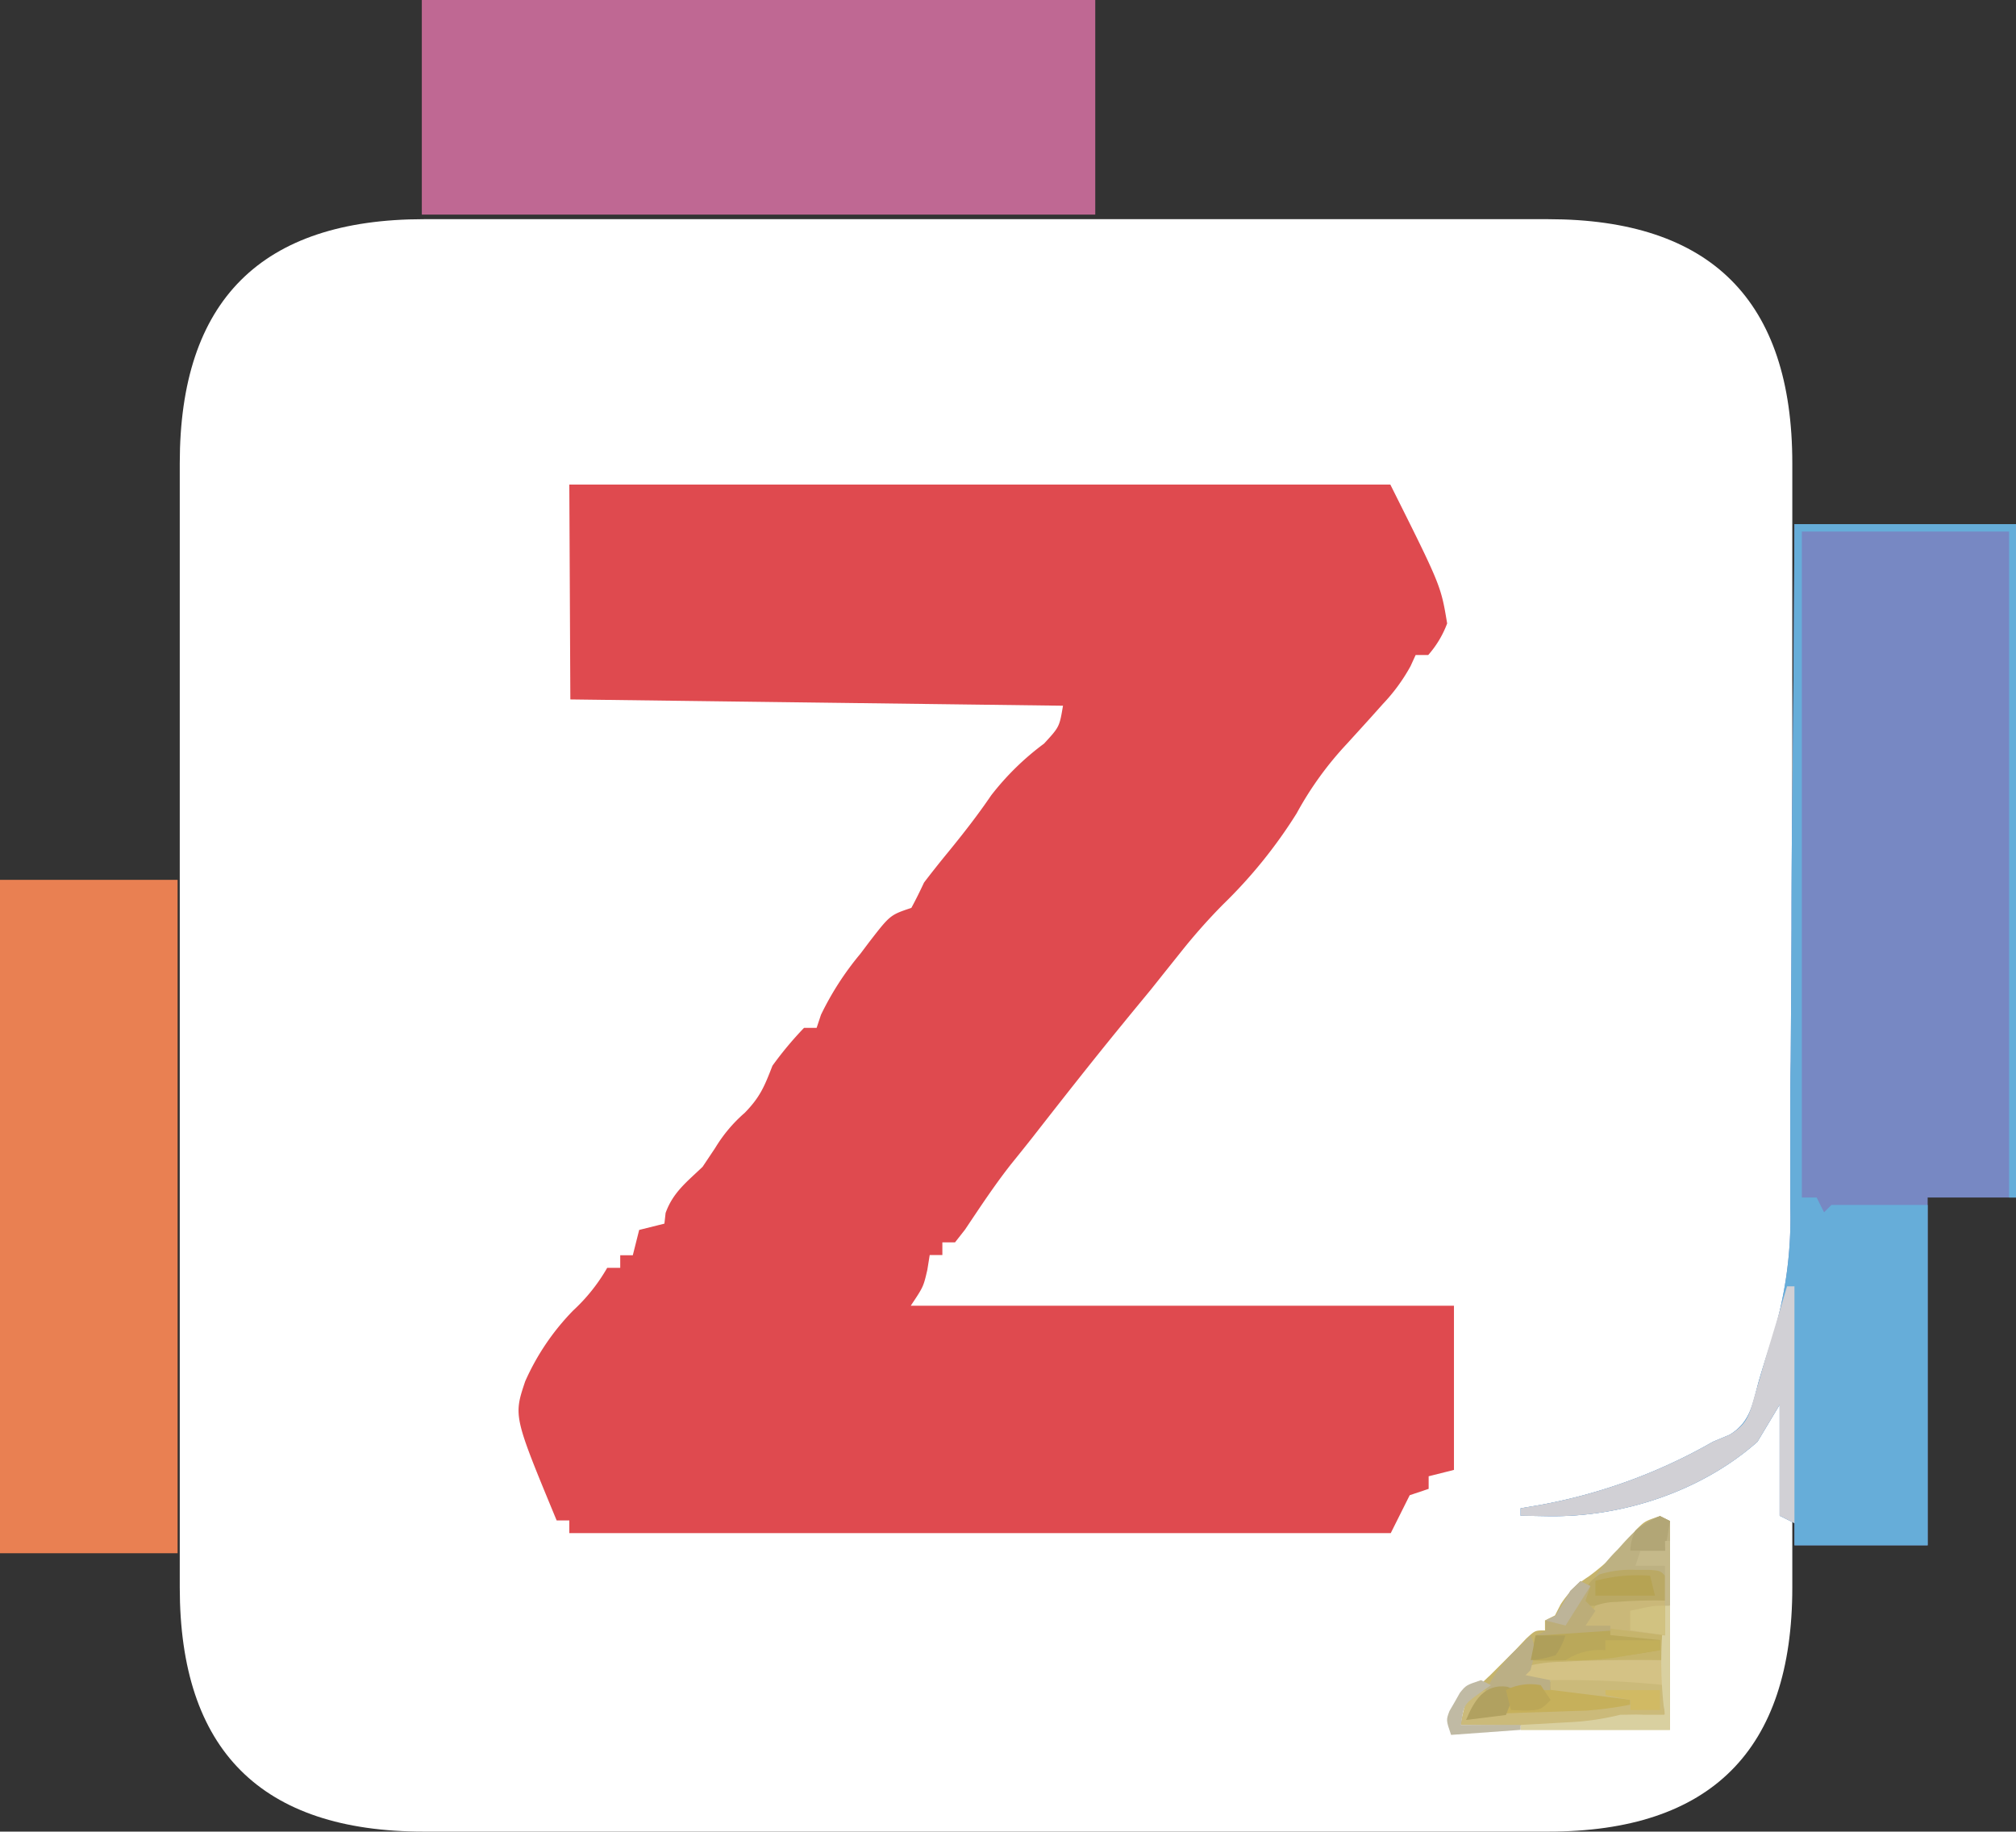
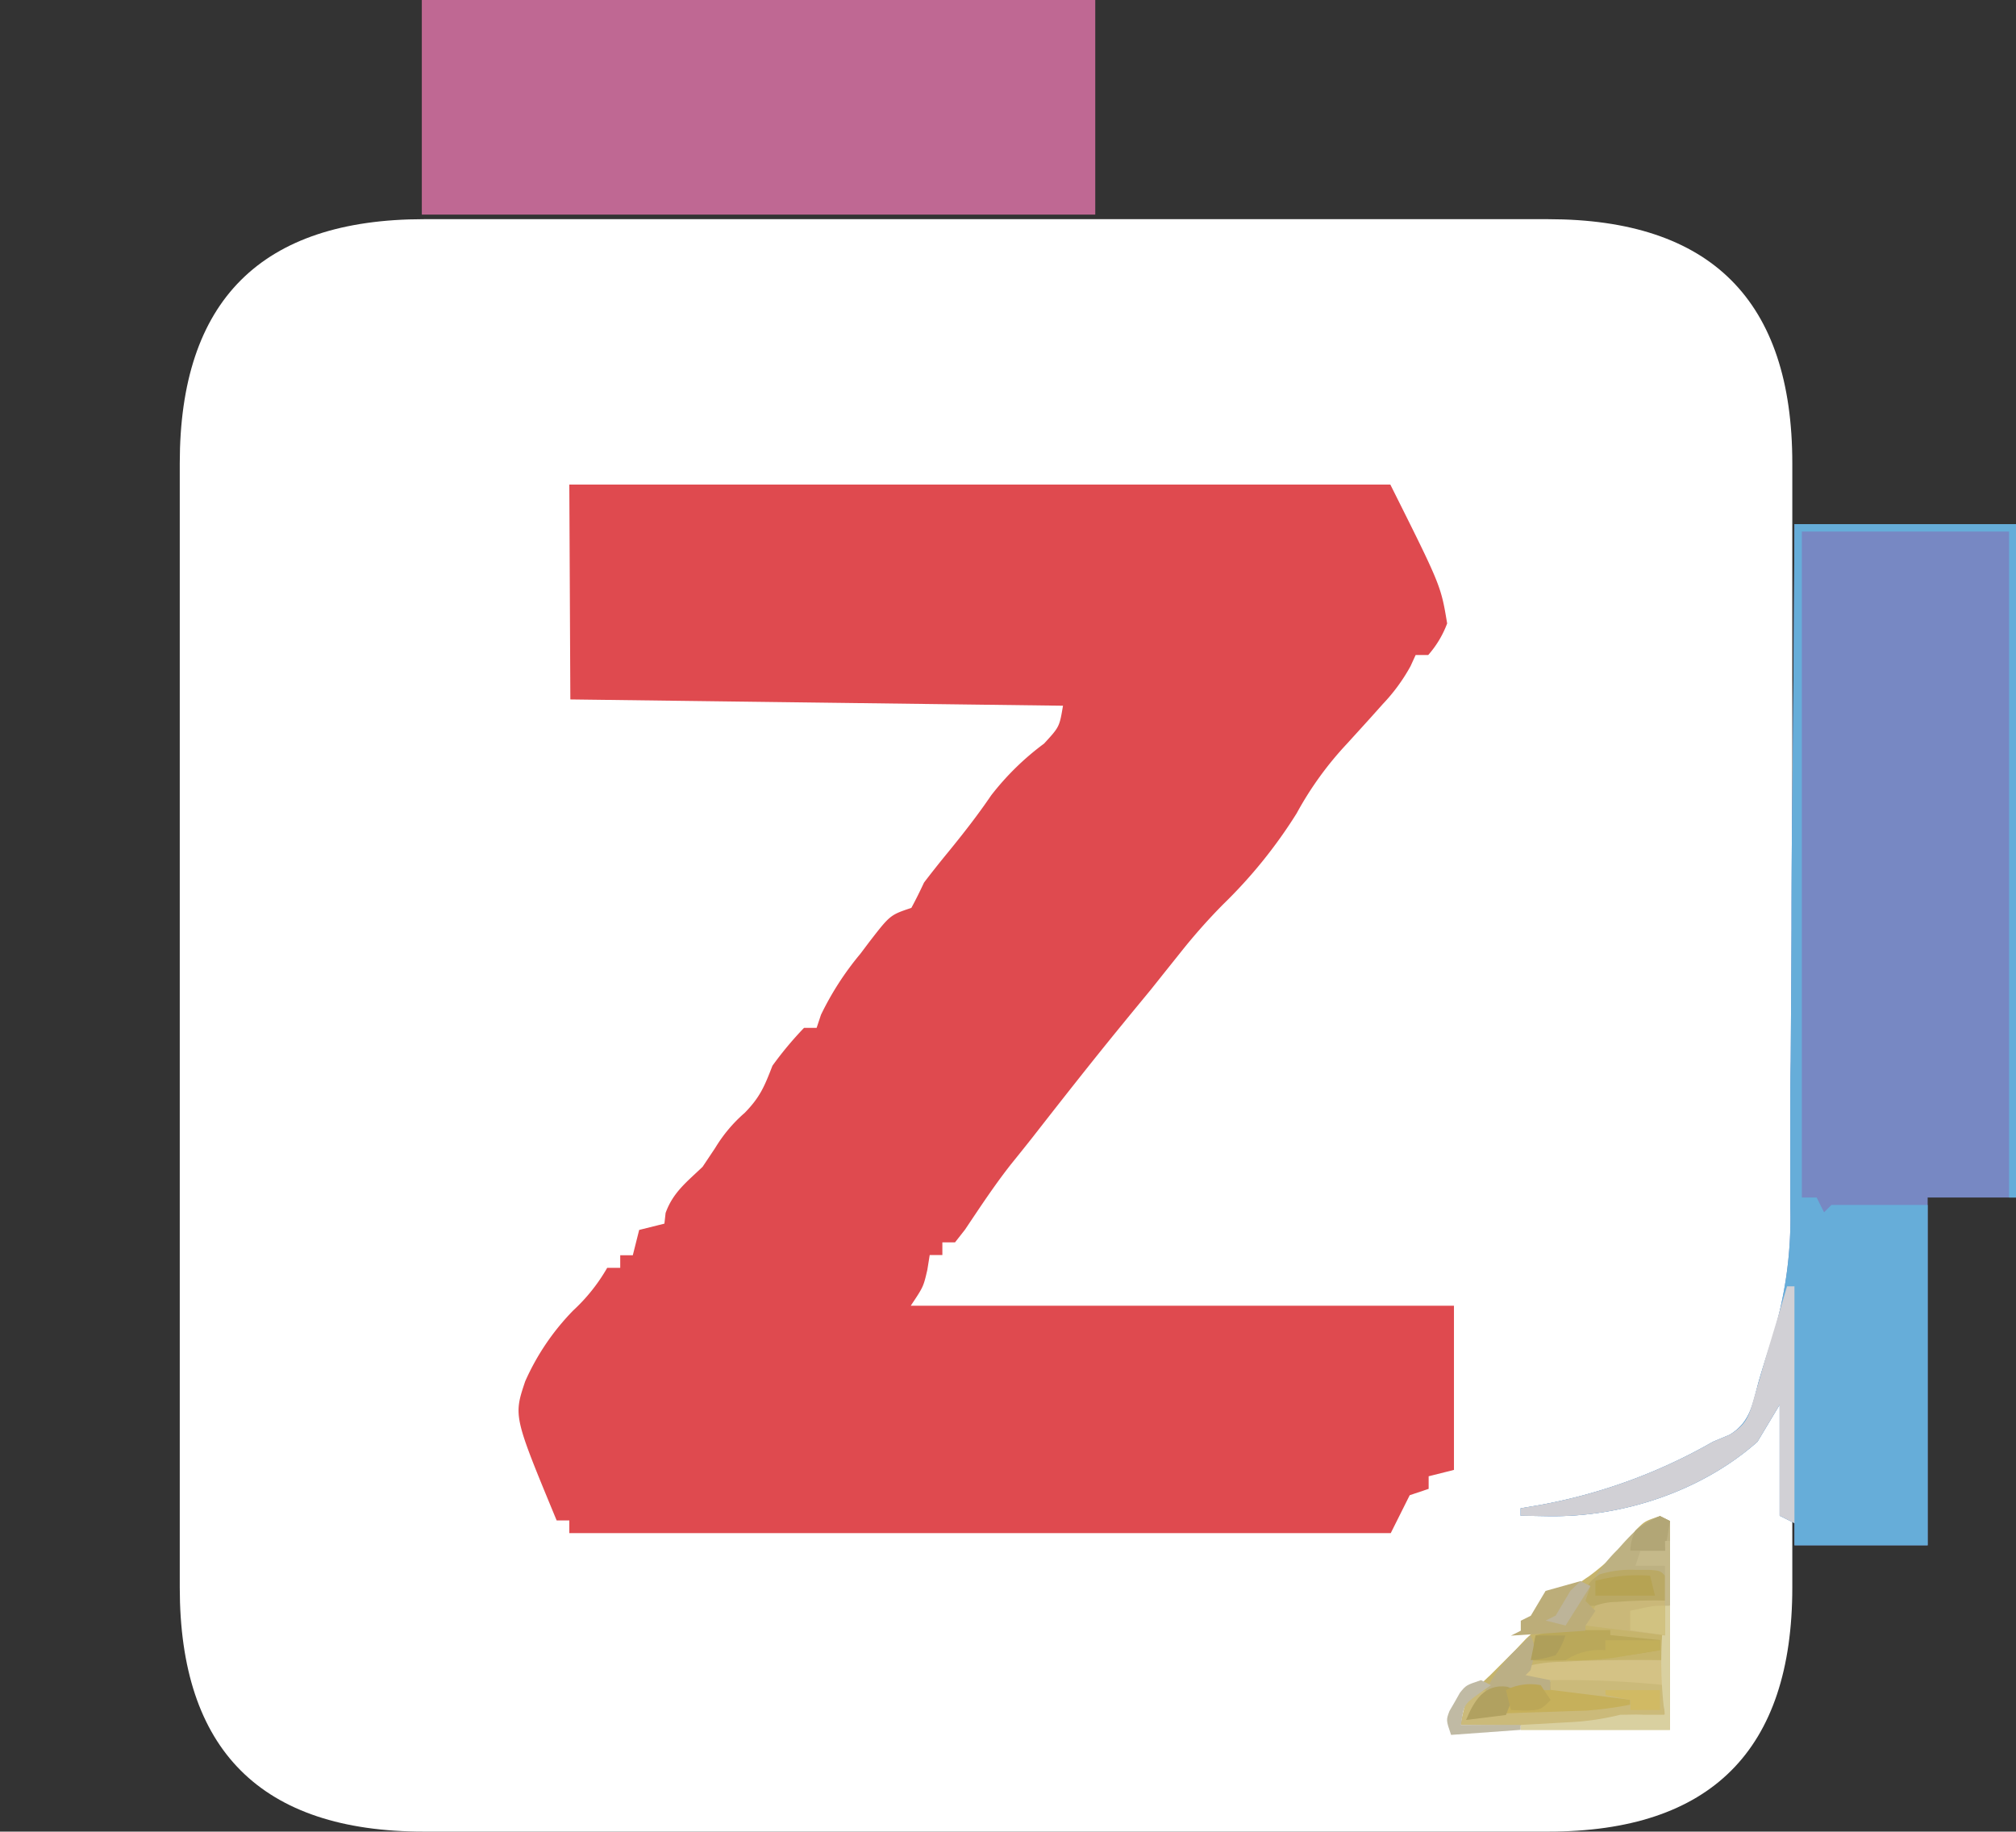
<svg xmlns="http://www.w3.org/2000/svg" t="1741240832871" class="icon" viewBox="0 0 1127 1024" version="1.1" p-id="5310" width="220.117" height="200">
  <rect x="0" y="0" width="1127" height="1024" fill="#333333" stroke="none" />
  <path d="M100.489 122.539m136.522 0l628.416 0q136.522 0 136.522 136.522l0 628.416q0 136.522-136.522 136.522l-628.416 0q-136.522 0-136.522-136.522l0-628.416q0-136.522 136.522-136.522Z" fill="#FFFFFF" p-id="5311" />
  <path d="M318.262 270.893h458.963c28.256 56.471 28.256 56.471 31.772 77.652a56.429 56.429 0 0 1-10.591 17.665h-7.033l-2.855 6.247a101.647 101.647 0 0 1-15.473 21.14l-6.619 7.405c-4.468 4.964-8.977 9.888-13.445 14.811a188.856 188.856 0 0 0-28.132 38.93 271.928 271.928 0 0 1-41.122 50.886 328.026 328.026 0 0 0-23.871 26.973l-8.274 10.343-8.274 10.384c-5.13 6.247-10.26 12.411-15.431 18.782-17.293 21.099-34.131 42.57-50.927 64.083q-5.792 7.323-11.625 14.521c-9.308 11.791-17.5 24.284-25.856 36.737l-5.585 7.116h-7.074v7.074h-7.074l-1.324 8.274c-2.193 9.474-2.193 9.474-9.267 20.065h303.659v91.801l-14.149 3.558v7.033l-10.591 3.558-10.591 21.182h-459.211v-7.074h-7.074c-24.119-58.25-24.119-58.25-17.624-77.694a134.206 134.206 0 0 1 26.891-39.716 100.158 100.158 0 0 0 18.989-23.829h7.281v-7.033h7.033l3.558-14.149 14.107-3.516 0.662-5.957c4.137-11.542 11.832-17.334 20.685-25.815l7.074-10.591a82.203 82.203 0 0 1 16.548-19.651c8.646-8.895 11.005-14.893 15.431-26.27a194.855 194.855 0 0 1 17.665-21.182h7.033l2.441-7.323a164.902 164.902 0 0 1 22.05-34.131l4.758-6.33c11.832-15.307 11.832-15.307 23.705-19.279 2.524-4.633 4.84-9.35 7.074-14.149 4.385-5.75 8.853-11.377 13.445-16.962 8.481-10.384 16.548-20.685 24.078-31.772a150.712 150.712 0 0 1 29.58-28.959c8.605-9.35 8.605-9.35 10.591-21.182l-275.403-3.516z" fill="#DF4A4F" p-id="5312" />
  <path d="M1003.149 293.027h124.111v376.471h-49.644v194.441h-74.467v-12.411l-8.274-4.137v-62.056l-12.411 20.685c-31.235 27.677-75.542 42.322-117.161 41.619l-15.224-0.248v-4.137l10.922-1.862a304.031 304.031 0 0 0 96.641-35.372l9.226-3.847c12.039-7.281 12.866-17.748 16.548-30.697 2.027-6.867 4.137-13.694 6.454-20.478a226.793 226.793 0 0 0 10.963-75.666v-12.618-40.833c0-9.474 0-18.989 0.207-28.463q0.29-37.233 0.455-74.467 0-38.185 0.496-76.328 0.786-74.88 1.158-149.595z" fill="#7788C3" p-id="5313" />
  <path d="M235.811 0h376.471v119.974H235.811z" fill="#BF6893" p-id="5314" />
-   <path d="M0 491.894h99.289v376.471H0z" fill="#E98052" p-id="5315" />
  <path d="M1003.149 293.027h124.111v376.471h-4.137v-372.334h-115.837v372.334h8.274l4.137 8.274 4.137-4.137h53.782v190.304h-74.467v-12.411l-8.274-4.137v-62.056l-12.411 20.685c-31.235 27.677-75.542 42.322-117.161 41.619l-15.224-0.248v-4.137l10.922-1.862a304.031 304.031 0 0 0 96.641-35.372l9.226-3.847c12.039-7.281 12.866-17.748 16.548-30.697 2.027-6.867 4.137-13.694 6.454-20.478a226.793 226.793 0 0 0 10.963-75.666v-12.618-40.833c0-9.474 0-18.989 0.207-28.463q0.29-37.233 0.455-74.467 0-38.185 0.496-76.328 0.786-74.88 1.158-149.595z" fill="#66ADD9" p-id="5316" />
  <path d="M999.012 719.142h4.137v132.385l-8.274-4.137v-62.056l-12.411 20.685c-31.235 27.677-75.542 42.322-117.161 41.619l-15.224-0.248v-4.137l10.922-1.862a304.031 304.031 0 0 0 96.641-35.372l9.226-3.847c9.598-5.833 10.756-10.301 13.776-20.975l2.937-9.929 3.02-10.756 6.95-23.002z" fill="#D1D0D5" p-id="5317" />
  <path d="M928.021 847.597l5.544 2.772v27.801a460.452 460.452 0 0 1-3.02 50.058l-6.867 0.455-30.49 2.151-10.798 0.703-10.218 0.745-9.474 0.662c-6.992 0-6.992 0-9.97 3.599l77.818 5.585v16.548a387.351 387.351 0 0 1-77.321 5.916h-10.756l-25.898-0.29c2.11-13.652 6.412-18.451 16.548-27.801l7.116-7.116 6.785-6.785 6.081-6.412c5.047-4.675 5.047-4.675 10.591-4.675v-5.585l5.585-2.772 3.103-6.081a50.389 50.389 0 0 1 15.638-15.638 129.241 129.241 0 0 0 26.973-26.56c4.675-4.509 4.675-4.509 13.032-7.281z" fill="#C6B46C" p-id="5318" />
  <path d="M928.021 847.597l5.544 2.772v47.286h-50.017a90.684 90.684 0 0 1 20.685-31.276l4.137-4.592c6.412-6.785 10.508-10.922 19.651-14.19z" fill="#BDB182" p-id="5319" />
  <path d="M930.793 897.655h2.772v69.461H850.162v-2.772l9.35-0.496 12.204-0.703 6.164-0.331a147.154 147.154 0 0 0 27.884-4.137c4.385 0 8.812-0.248 13.197 0h12.039v-16.548h-5.626c-25.112 0.248-49.975-1.2-75.005-2.896l5.585-8.274a86.05 86.05 0 0 1 17.541-1.903l10.508-0.538c15.679-0.496 31.317-0.579 46.997-0.331z" fill="#D4C285" p-id="5320" />
  <path d="M850.162 941.88l8.026 0.372 8.274 0.538 8.274 0.372a115.217 115.217 0 0 1 39.343 7.447l-2.772 5.585a184.843 184.843 0 0 1-34.751 3.641l-10.094 0.372-10.425 0.331-10.632 0.331-25.856 0.869c6.247-15.183 14.397-20.892 30.614-19.858z" fill="#C6B05B" p-id="5321" />
  <path d="M866.834 939.315a550.226 550.226 0 0 1 63.959 2.813v16.548a387.351 387.351 0 0 1-77.321 5.916h-10.756l-25.898-0.29a112.983 112.983 0 0 1 2.772-13.9 37.233 37.233 0 0 1 11.129-5.544l-11.129 16.548 8.274-2.772c4.923-0.372 9.888-0.621 14.811-0.786l8.812-0.331 9.226-0.29c5.957-0.207 11.956-0.372 17.913-0.621l8.067-0.248a206.149 206.149 0 0 0 24.574-3.31v-2.772l-44.515-5.544z" fill="#CBBA7A" p-id="5322" />
  <path d="M885.616 911.348h14.562v2.772l27.801 2.772v5.544a338.824 338.824 0 0 1-72.398 5.792l2.772-13.9a85.264 85.264 0 0 1 27.263-2.979z" fill="#BAA85A" p-id="5323" />
  <path d="M914.617 877.673h7.447c5.957 0.455 5.957 0.455 8.729 3.227v13.9a125.518 125.518 0 0 1-31.442 2.979H883.548c4.137-12.825 4.137-12.825 10.549-17.541a59.242 59.242 0 0 1 20.52-2.565z" fill="#BAA965" p-id="5324" />
  <path d="M930.793 897.655h2.772v69.461H850.162v-2.772l9.35-0.496 12.204-0.703 6.164-0.331a147.154 147.154 0 0 0 27.884-4.137c4.385 0 8.812-0.248 13.197 0h12.039l-0.952-4.799a232.46 232.46 0 0 1 0.745-56.222z" fill="#D9D0A0" p-id="5325" />
  <path d="M930.793 894.842v19.485l-44.473-5.544 5.544-11.087a35.041 35.041 0 0 1 11.997-2.11l6.743-0.455c6.743-0.29 13.445-0.496 20.189-0.29z" fill="#CAB879" p-id="5326" />
-   <path d="M883.548 883.961l5.544 2.772-2.772 8.274 5.544 5.585-5.544 8.274h13.9v2.813l-41.701 2.772 5.544-2.772v-5.585l5.585-2.772q4.137-6.867 8.274-13.9z" fill="#BCAD79" p-id="5327" />
+   <path d="M883.548 883.961l5.544 2.772-2.772 8.274 5.544 5.585-5.544 8.274v2.813l-41.701 2.772 5.544-2.772v-5.585l5.585-2.772q4.137-6.867 8.274-13.9z" fill="#BCAD79" p-id="5327" />
  <path d="M855.581 914.327c3.723 7.447 2.027 11.542 0 19.444l-2.772 2.772 13.859 2.772v5.585h-35.91a80.424 80.424 0 0 1 19.444-25.029z" fill="#BBAF85" p-id="5328" />
  <path d="M922.436 880.941l2.772 11.129h-33.345v-8.274a90.477 90.477 0 0 1 30.573-2.855z" fill="#B6A353" p-id="5329" />
  <path d="M928.021 847.597l5.544 2.772-2.772 16.548h-19.444a29.704 29.704 0 0 1 2.772-11.087 51.796 51.796 0 0 1 13.9-8.233z" fill="#B2A676" p-id="5330" />
  <path d="M842.549 942.997l4.84 1.903-5.544 13.9-22.257 2.772c4.427-10.715 10.218-20.354 22.961-18.575z" fill="#B1A160" p-id="5331" />
  <path d="M827.946 939.315l5.544 2.813-6.867 4.84c-8.274 5.999-8.274 5.999-9.888 17.376h33.345v2.772l-38.888 2.813c-2.813-8.274-2.813-8.274-0.91-13.321l2.979-5.13 2.896-5.13c3.434-4.22 3.434-4.22 11.791-7.033z" fill="#C0BAA4" p-id="5332" />
  <path d="M897.448 917.058h30.573v5.544l-17.045 2.772-9.557 1.572a168.543 168.543 0 0 1-26.229 1.241 34.462 34.462 0 0 1 22.257-5.585z" fill="#C2AF5A" p-id="5333" />
  <path d="M930.793 897.655v16.548l-19.444-2.772v-10.922c13.197-2.855 13.197-2.855 19.444-2.855z" fill="#D1C281" p-id="5334" />
  <path d="M861.29 942.128l5.544 8.274c-5.544 5.585-5.544 5.585-14.231 5.916l-7.984-0.331-2.772-11.129a30.283 30.283 0 0 1 19.444-2.73z" fill="#BCA757" p-id="5335" />
  <path d="M930.793 861.497h2.772v36.158h-2.772v-22.257h-16.548l2.772-8.274h13.9z" fill="#C5B98A" p-id="5336" />
  <path d="M897.448 944.9h30.573v11.129h-16.548v-5.585l-13.9-2.772z" fill="#D1BA64" p-id="5337" />
  <path d="M858.518 914.327h16.548a36.53 36.53 0 0 1-5.42 11.005 54.526 54.526 0 0 1-13.9 2.813z" fill="#AF9F5A" p-id="5338" />
  <path d="M883.548 883.961l5.544 2.772-13.9 22.05-11.129-2.772 5.585-2.772q4.137-6.867 8.274-13.9z" fill="#BDB499" p-id="5339" />
</svg>